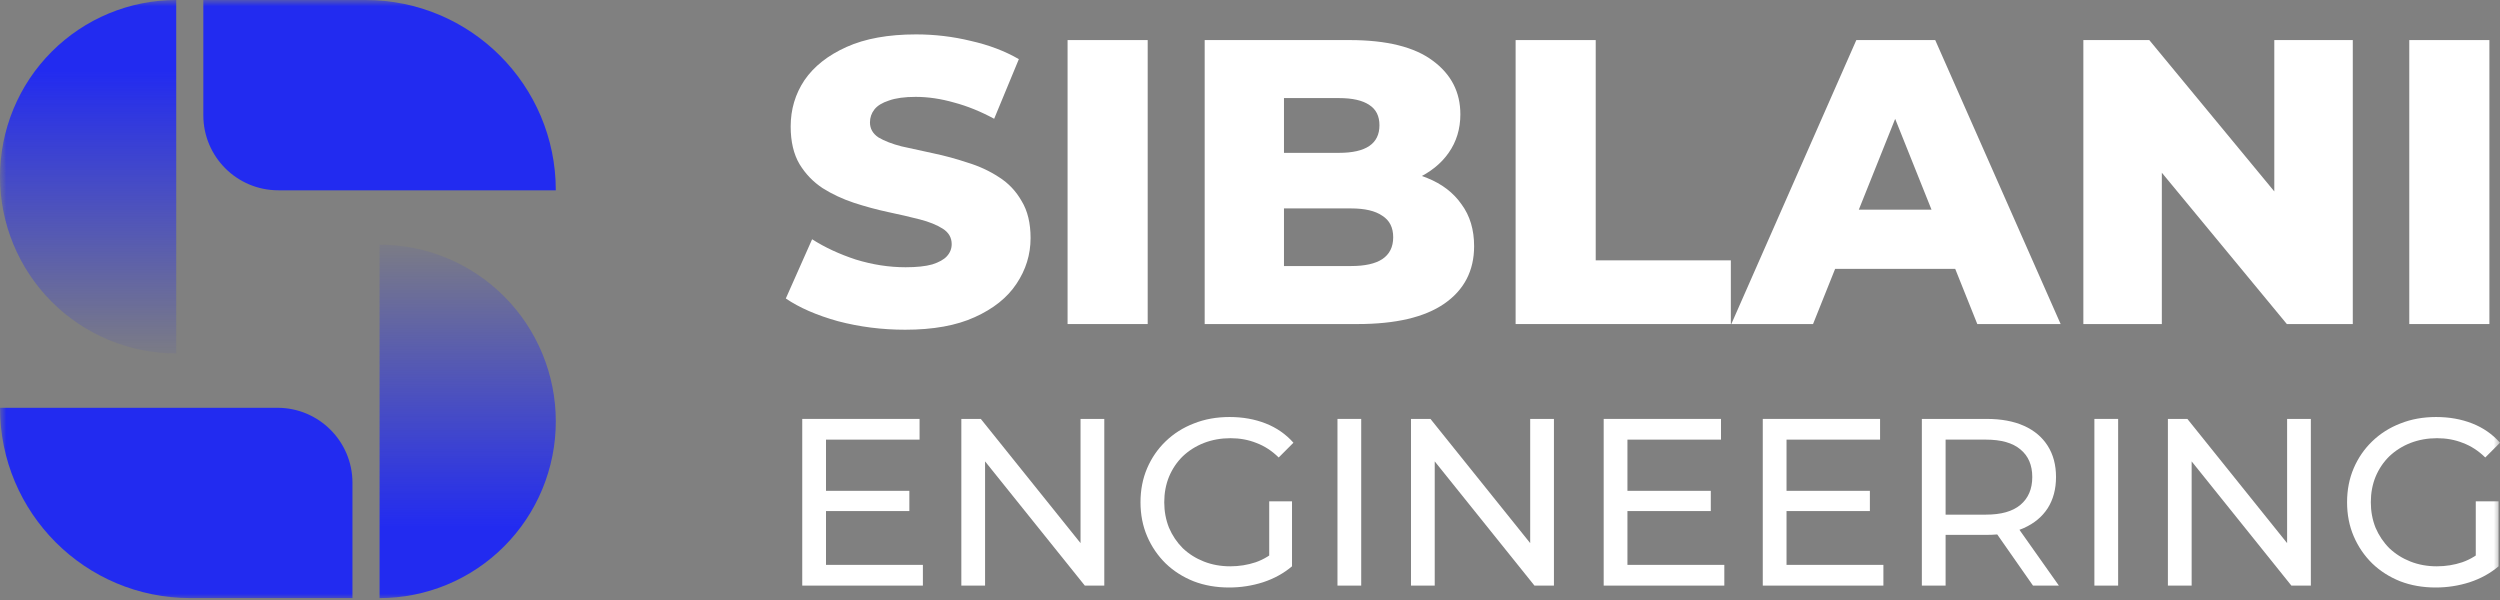
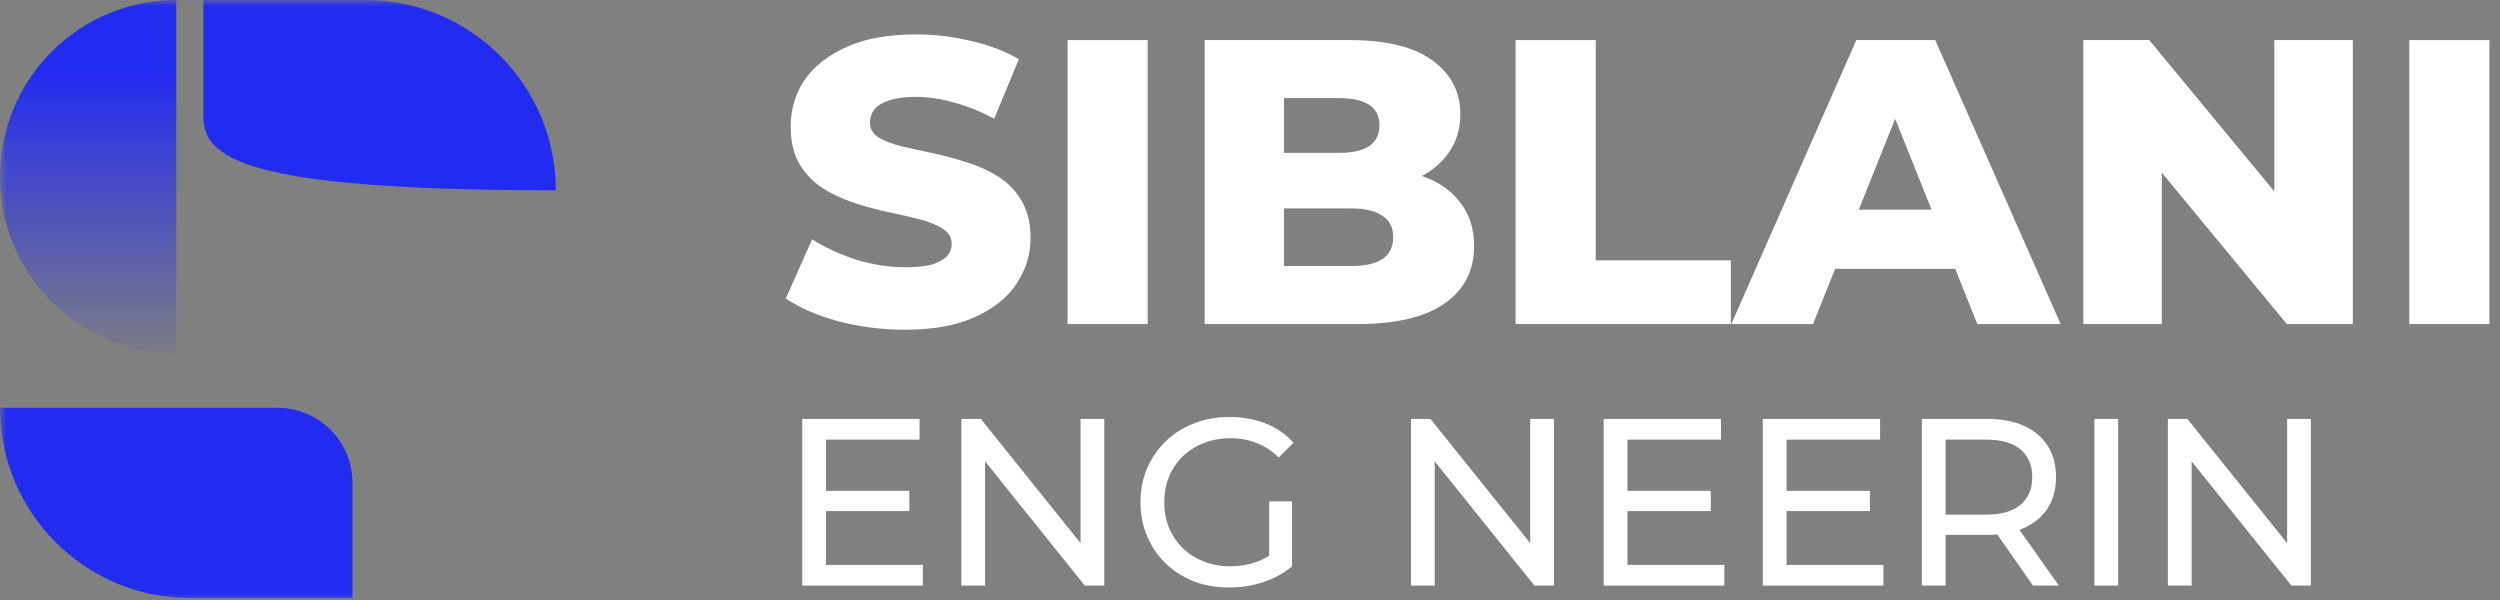
<svg xmlns="http://www.w3.org/2000/svg" width="200" height="48" viewBox="0 0 200 48" fill="none">
  <rect x="0" y="0" width="200" height="48" fill="#808080" stroke="none" />
  <g clip-path="url(#clip0_1_61)">
    <mask id="mask0_1_61" style="mask-type:luminance" maskUnits="userSpaceOnUse" x="0" y="0" width="200" height="48">
      <path d="M200 0H0V48H200V0Z" fill="white" />
    </mask>
    <g mask="url(#mask0_1_61)">
      <path d="M65.909 39.266H72.748V40.885H65.909V39.266ZM66.08 45.19H73.831V46.848H64.18V33.513H73.565V35.17H66.08V45.19Z" fill="white" />
      <path d="M76.907 46.848V33.513H78.464L87.26 44.466H86.443V33.513H88.343V46.848H86.785L77.99 35.894H78.806V46.848H76.907Z" fill="white" />
      <path d="M98.326 47C97.3 47 96.357 46.835 95.496 46.505C94.635 46.162 93.887 45.686 93.254 45.076C92.621 44.454 92.127 43.73 91.772 42.904C91.418 42.079 91.24 41.171 91.24 40.18C91.24 39.19 91.418 38.282 91.772 37.456C92.127 36.631 92.621 35.913 93.254 35.304C93.9 34.682 94.654 34.205 95.515 33.875C96.376 33.532 97.326 33.361 98.364 33.361C99.415 33.361 100.378 33.532 101.252 33.875C102.126 34.218 102.867 34.732 103.475 35.418L102.297 36.599C101.752 36.066 101.157 35.678 100.511 35.437C99.878 35.183 99.188 35.056 98.44 35.056C97.68 35.056 96.971 35.183 96.313 35.437C95.667 35.691 95.103 36.047 94.622 36.504C94.153 36.961 93.786 37.507 93.52 38.142C93.267 38.764 93.14 39.444 93.14 40.18C93.14 40.904 93.267 41.584 93.52 42.219C93.786 42.841 94.153 43.387 94.622 43.857C95.103 44.314 95.667 44.67 96.313 44.924C96.959 45.178 97.661 45.305 98.421 45.305C99.13 45.305 99.808 45.197 100.454 44.981C101.113 44.752 101.72 44.377 102.278 43.857L103.361 45.305C102.702 45.863 101.929 46.289 101.043 46.581C100.169 46.86 99.263 47 98.326 47ZM101.537 45.057V40.104H103.361V45.305L101.537 45.057Z" fill="white" />
-       <path d="M106.998 46.848V33.513H108.897V46.848H106.998Z" fill="white" />
      <path d="M112.879 46.848V33.513H114.436L123.232 44.466H122.415V33.513H124.315V46.848H122.757L113.962 35.894H114.778V46.848H112.879Z" fill="white" />
      <path d="M130.024 39.266H136.863V40.885H130.024V39.266ZM130.195 45.19H137.946V46.848H128.295V33.513H137.68V35.17H130.195V45.19Z" fill="white" />
      <path d="M142.751 39.266H149.59V40.885H142.751V39.266ZM142.922 45.19H150.672V46.848H141.022V33.513H150.406V35.17H142.922V45.19Z" fill="white" />
      <path d="M153.748 46.848V33.513H158.935C160.1 33.513 161.094 33.697 161.917 34.066C162.74 34.434 163.374 34.967 163.817 35.666C164.26 36.364 164.482 37.196 164.482 38.161C164.482 39.126 164.26 39.958 163.817 40.657C163.374 41.342 162.74 41.869 161.917 42.238C161.094 42.606 160.1 42.79 158.935 42.79H154.793L155.648 41.914V46.848H153.748ZM162.639 46.848L159.258 42.009H161.29L164.71 46.848H162.639ZM155.648 42.104L154.793 41.171H158.878C160.094 41.171 161.012 40.911 161.632 40.39C162.266 39.857 162.582 39.114 162.582 38.161C162.582 37.209 162.266 36.472 161.632 35.952C161.012 35.431 160.094 35.17 158.878 35.17H154.793L155.648 34.218V42.104Z" fill="white" />
      <path d="M167.551 46.848V33.513H169.451V46.848H167.551Z" fill="white" />
      <path d="M173.432 46.848V33.513H174.99L183.785 44.466H182.969V33.513H184.868V46.848H183.311L174.515 35.894H175.332V46.848H173.432Z" fill="white" />
-       <path d="M194.852 47C193.826 47 192.882 46.835 192.021 46.505C191.16 46.162 190.413 45.686 189.779 45.076C189.146 44.454 188.652 43.73 188.298 42.904C187.943 42.079 187.766 41.171 187.766 40.18C187.766 39.19 187.943 38.282 188.298 37.456C188.652 36.631 189.146 35.913 189.779 35.304C190.425 34.682 191.179 34.205 192.04 33.875C192.901 33.532 193.851 33.361 194.89 33.361C195.941 33.361 196.903 33.532 197.777 33.875C198.651 34.218 199.392 34.732 200 35.418L198.822 36.599C198.278 36.066 197.682 35.678 197.036 35.437C196.403 35.183 195.713 35.056 194.966 35.056C194.206 35.056 193.497 35.183 192.838 35.437C192.192 35.691 191.629 36.047 191.147 36.504C190.679 36.961 190.311 37.507 190.045 38.142C189.792 38.764 189.666 39.444 189.666 40.18C189.666 40.904 189.792 41.584 190.045 42.219C190.311 42.841 190.679 43.387 191.147 43.857C191.629 44.314 192.192 44.67 192.838 44.924C193.484 45.178 194.187 45.305 194.947 45.305C195.656 45.305 196.333 45.197 196.979 44.981C197.638 44.752 198.246 44.377 198.803 43.857L199.886 45.305C199.227 45.863 198.455 46.289 197.568 46.581C196.694 46.86 195.789 47 194.852 47ZM198.062 45.057V40.104H199.886V45.305L198.062 45.057Z" fill="white" />
      <path d="M72.413 26.378C70.557 26.378 68.766 26.151 67.04 25.697C65.336 25.221 63.944 24.615 62.865 23.879L64.969 19.141C65.983 19.79 67.148 20.331 68.464 20.764C69.802 21.175 71.129 21.38 72.445 21.38C73.33 21.38 74.042 21.305 74.581 21.153C75.121 20.98 75.509 20.764 75.747 20.504C76.005 20.223 76.135 19.898 76.135 19.53C76.135 19.011 75.898 18.6 75.423 18.297C74.948 17.994 74.333 17.745 73.578 17.551C72.823 17.356 71.981 17.161 71.054 16.966C70.147 16.772 69.23 16.523 68.302 16.22C67.396 15.917 66.566 15.528 65.81 15.052C65.055 14.554 64.44 13.916 63.965 13.137C63.491 12.336 63.254 11.33 63.254 10.119C63.254 8.756 63.62 7.522 64.354 6.419C65.109 5.316 66.231 4.428 67.72 3.758C69.209 3.087 71.064 2.752 73.287 2.752C74.776 2.752 76.232 2.925 77.656 3.271C79.102 3.596 80.386 4.082 81.508 4.731L79.533 9.502C78.454 8.918 77.386 8.485 76.329 8.204C75.272 7.901 74.247 7.75 73.254 7.75C72.37 7.75 71.658 7.847 71.118 8.042C70.579 8.215 70.191 8.453 69.953 8.756C69.716 9.059 69.597 9.405 69.597 9.794C69.597 10.292 69.824 10.692 70.277 10.995C70.751 11.276 71.366 11.514 72.122 11.709C72.898 11.882 73.74 12.066 74.646 12.261C75.574 12.455 76.491 12.704 77.397 13.007C78.325 13.288 79.166 13.678 79.922 14.175C80.677 14.652 81.281 15.29 81.734 16.09C82.209 16.869 82.446 17.854 82.446 19.044C82.446 20.363 82.069 21.586 81.313 22.711C80.58 23.814 79.469 24.701 77.98 25.372C76.513 26.043 74.657 26.378 72.413 26.378Z" fill="white" />
      <path d="M85.406 25.924V3.206H91.815V25.924H85.406Z" fill="white" />
      <path d="M96.374 25.924V3.206H107.961C110.938 3.206 113.161 3.758 114.628 4.861C116.095 5.943 116.829 7.371 116.829 9.145C116.829 10.313 116.516 11.341 115.89 12.228C115.286 13.094 114.423 13.786 113.301 14.305C112.201 14.803 110.884 15.052 109.353 15.052L110 13.494C111.597 13.494 112.988 13.743 114.175 14.24C115.362 14.716 116.279 15.42 116.926 16.35C117.595 17.259 117.929 18.373 117.929 19.693C117.929 21.662 117.131 23.198 115.534 24.301C113.959 25.383 111.65 25.924 108.608 25.924H96.374ZM102.718 21.283H108.09C109.191 21.283 110.021 21.099 110.582 20.731C111.165 20.342 111.456 19.758 111.456 18.979C111.456 18.2 111.165 17.626 110.582 17.259C110.021 16.869 109.191 16.674 108.09 16.674H102.264V12.228H107.119C108.198 12.228 109.007 12.044 109.547 11.677C110.086 11.309 110.356 10.757 110.356 10.021C110.356 9.286 110.086 8.745 109.547 8.399C109.007 8.031 108.198 7.847 107.119 7.847H102.718V21.283Z" fill="white" />
      <path d="M121.249 25.924V3.206H127.657V20.828H138.467V25.924H121.249Z" fill="white" />
      <path d="M138.505 25.924L148.506 3.206H154.818L164.851 25.924H158.184L150.351 6.354H152.876L145.043 25.924H138.505ZM143.975 21.51L145.626 16.772H156.695L158.345 21.51H143.975Z" fill="white" />
      <path d="M166.668 25.924V3.206H171.943L184.436 18.33H181.944V3.206H188.223V25.924H182.948L170.454 10.8H172.947V25.924H166.668Z" fill="white" />
      <path d="M192.743 25.924V3.206H199.152V25.924H192.743Z" fill="white" />
      <path d="M28.197 47.847H15.224C6.816 47.847 -7.3305e-07 41.031 0 32.623H22.197C25.51 32.623 28.197 35.31 28.197 38.623V47.847Z" fill="#222BF0" />
-       <path d="M30.366 47.848C34.105 47.848 37.691 46.358 40.334 43.707C42.978 41.056 44.464 37.46 44.464 33.711C44.464 29.962 42.978 26.366 40.334 23.715C37.691 21.063 34.105 19.574 30.366 19.574V33.711V47.848Z" fill="url(#paint0_linear_1_61)" />
-       <path d="M16.267 0H29.239C37.648 0 44.464 6.816 44.464 15.224H22.267C18.953 15.224 16.267 12.538 16.267 9.224V0Z" fill="#222BF0" />
+       <path d="M16.267 0H29.239C37.648 0 44.464 6.816 44.464 15.224C18.953 15.224 16.267 12.538 16.267 9.224V0Z" fill="#222BF0" />
      <path d="M14.098 0C10.359 -4.916e-07 6.773 1.489 4.129 4.141C1.485 6.792 7.7261e-07 10.387 0 14.137C-7.7262e-07 17.886 1.485 21.482 4.129 24.133C6.773 26.784 10.359 28.274 14.098 28.274V14.137V0Z" fill="url(#paint1_linear_1_61)" />
    </g>
  </g>
  <defs>
    <linearGradient id="paint0_linear_1_61" x1="30.366" y1="47.848" x2="30.366" y2="11.962" gradientUnits="userSpaceOnUse">
      <stop offset="0.159" stop-color="#222BF0" />
      <stop offset="0.823" stop-color="#222BF0" stop-opacity="0" />
    </linearGradient>
    <linearGradient id="paint1_linear_1_61" x1="14.098" y1="8.511e-07" x2="14.098" y2="35.886" gradientUnits="userSpaceOnUse">
      <stop offset="0.159" stop-color="#222BF0" />
      <stop offset="0.823" stop-color="#222BF0" stop-opacity="0" />
    </linearGradient>
    <clipPath id="clip0_1_61">
      <rect width="200" height="48" fill="white" />
    </clipPath>
  </defs>
</svg>